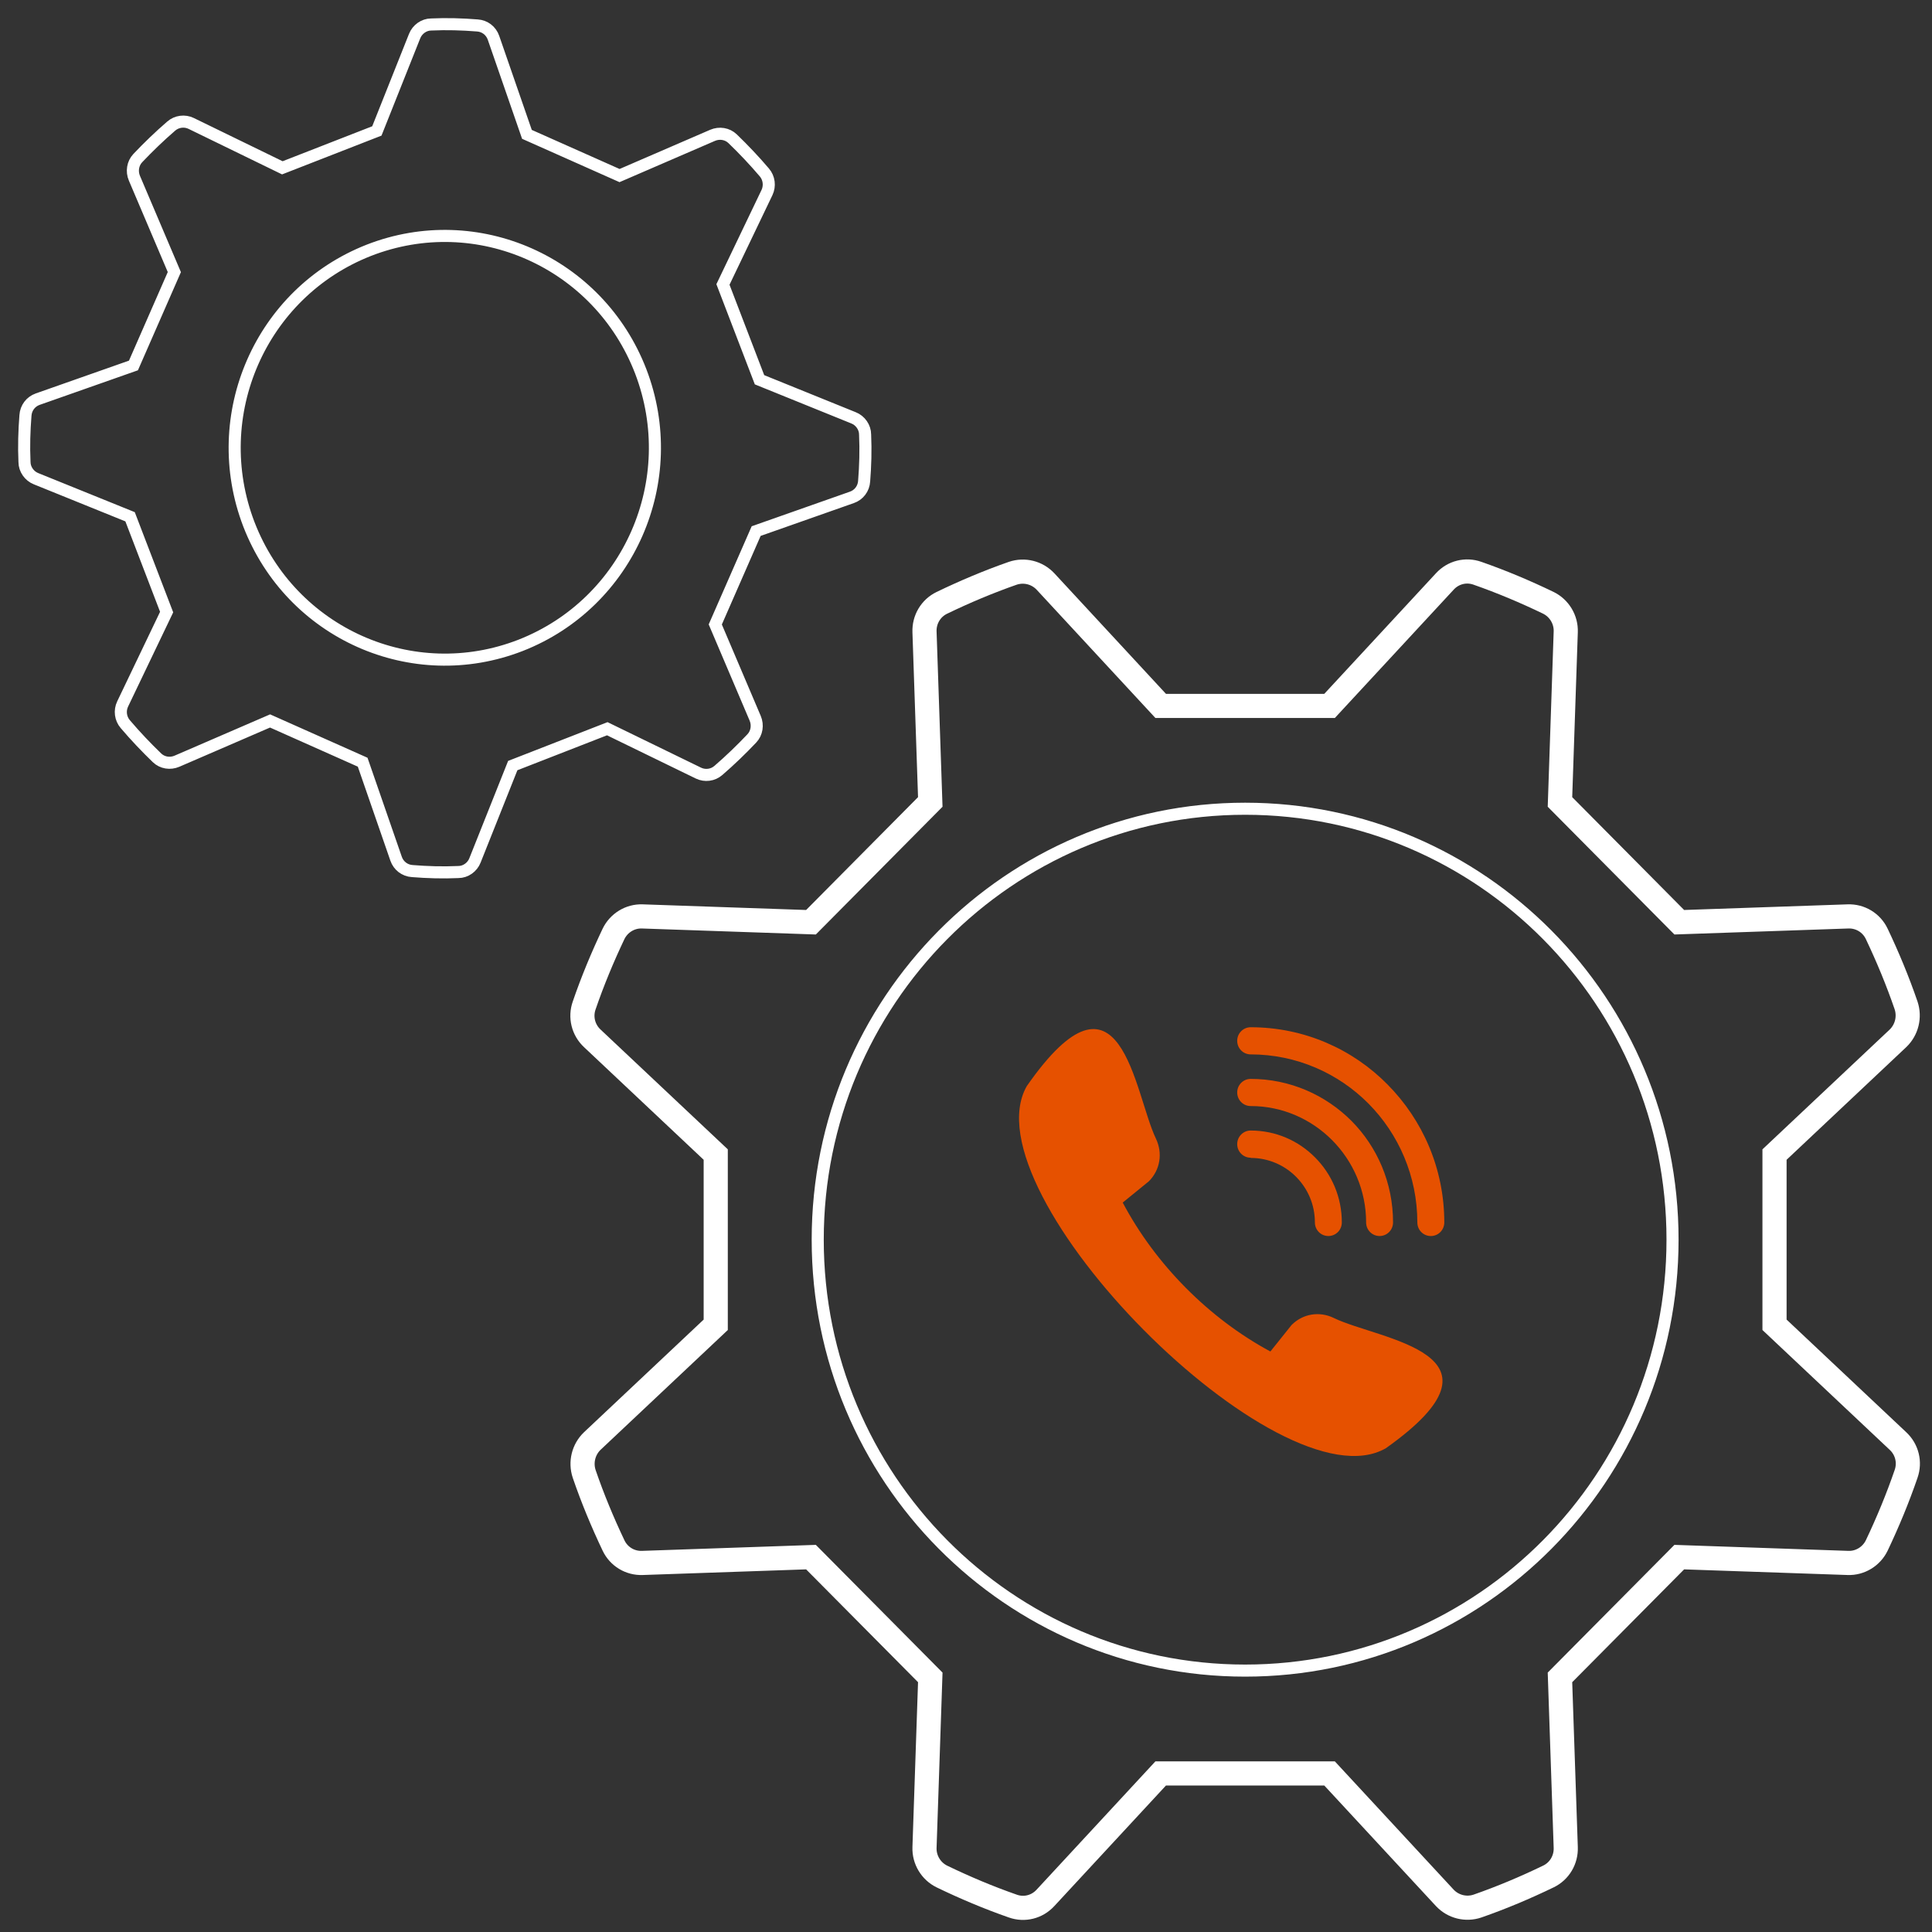
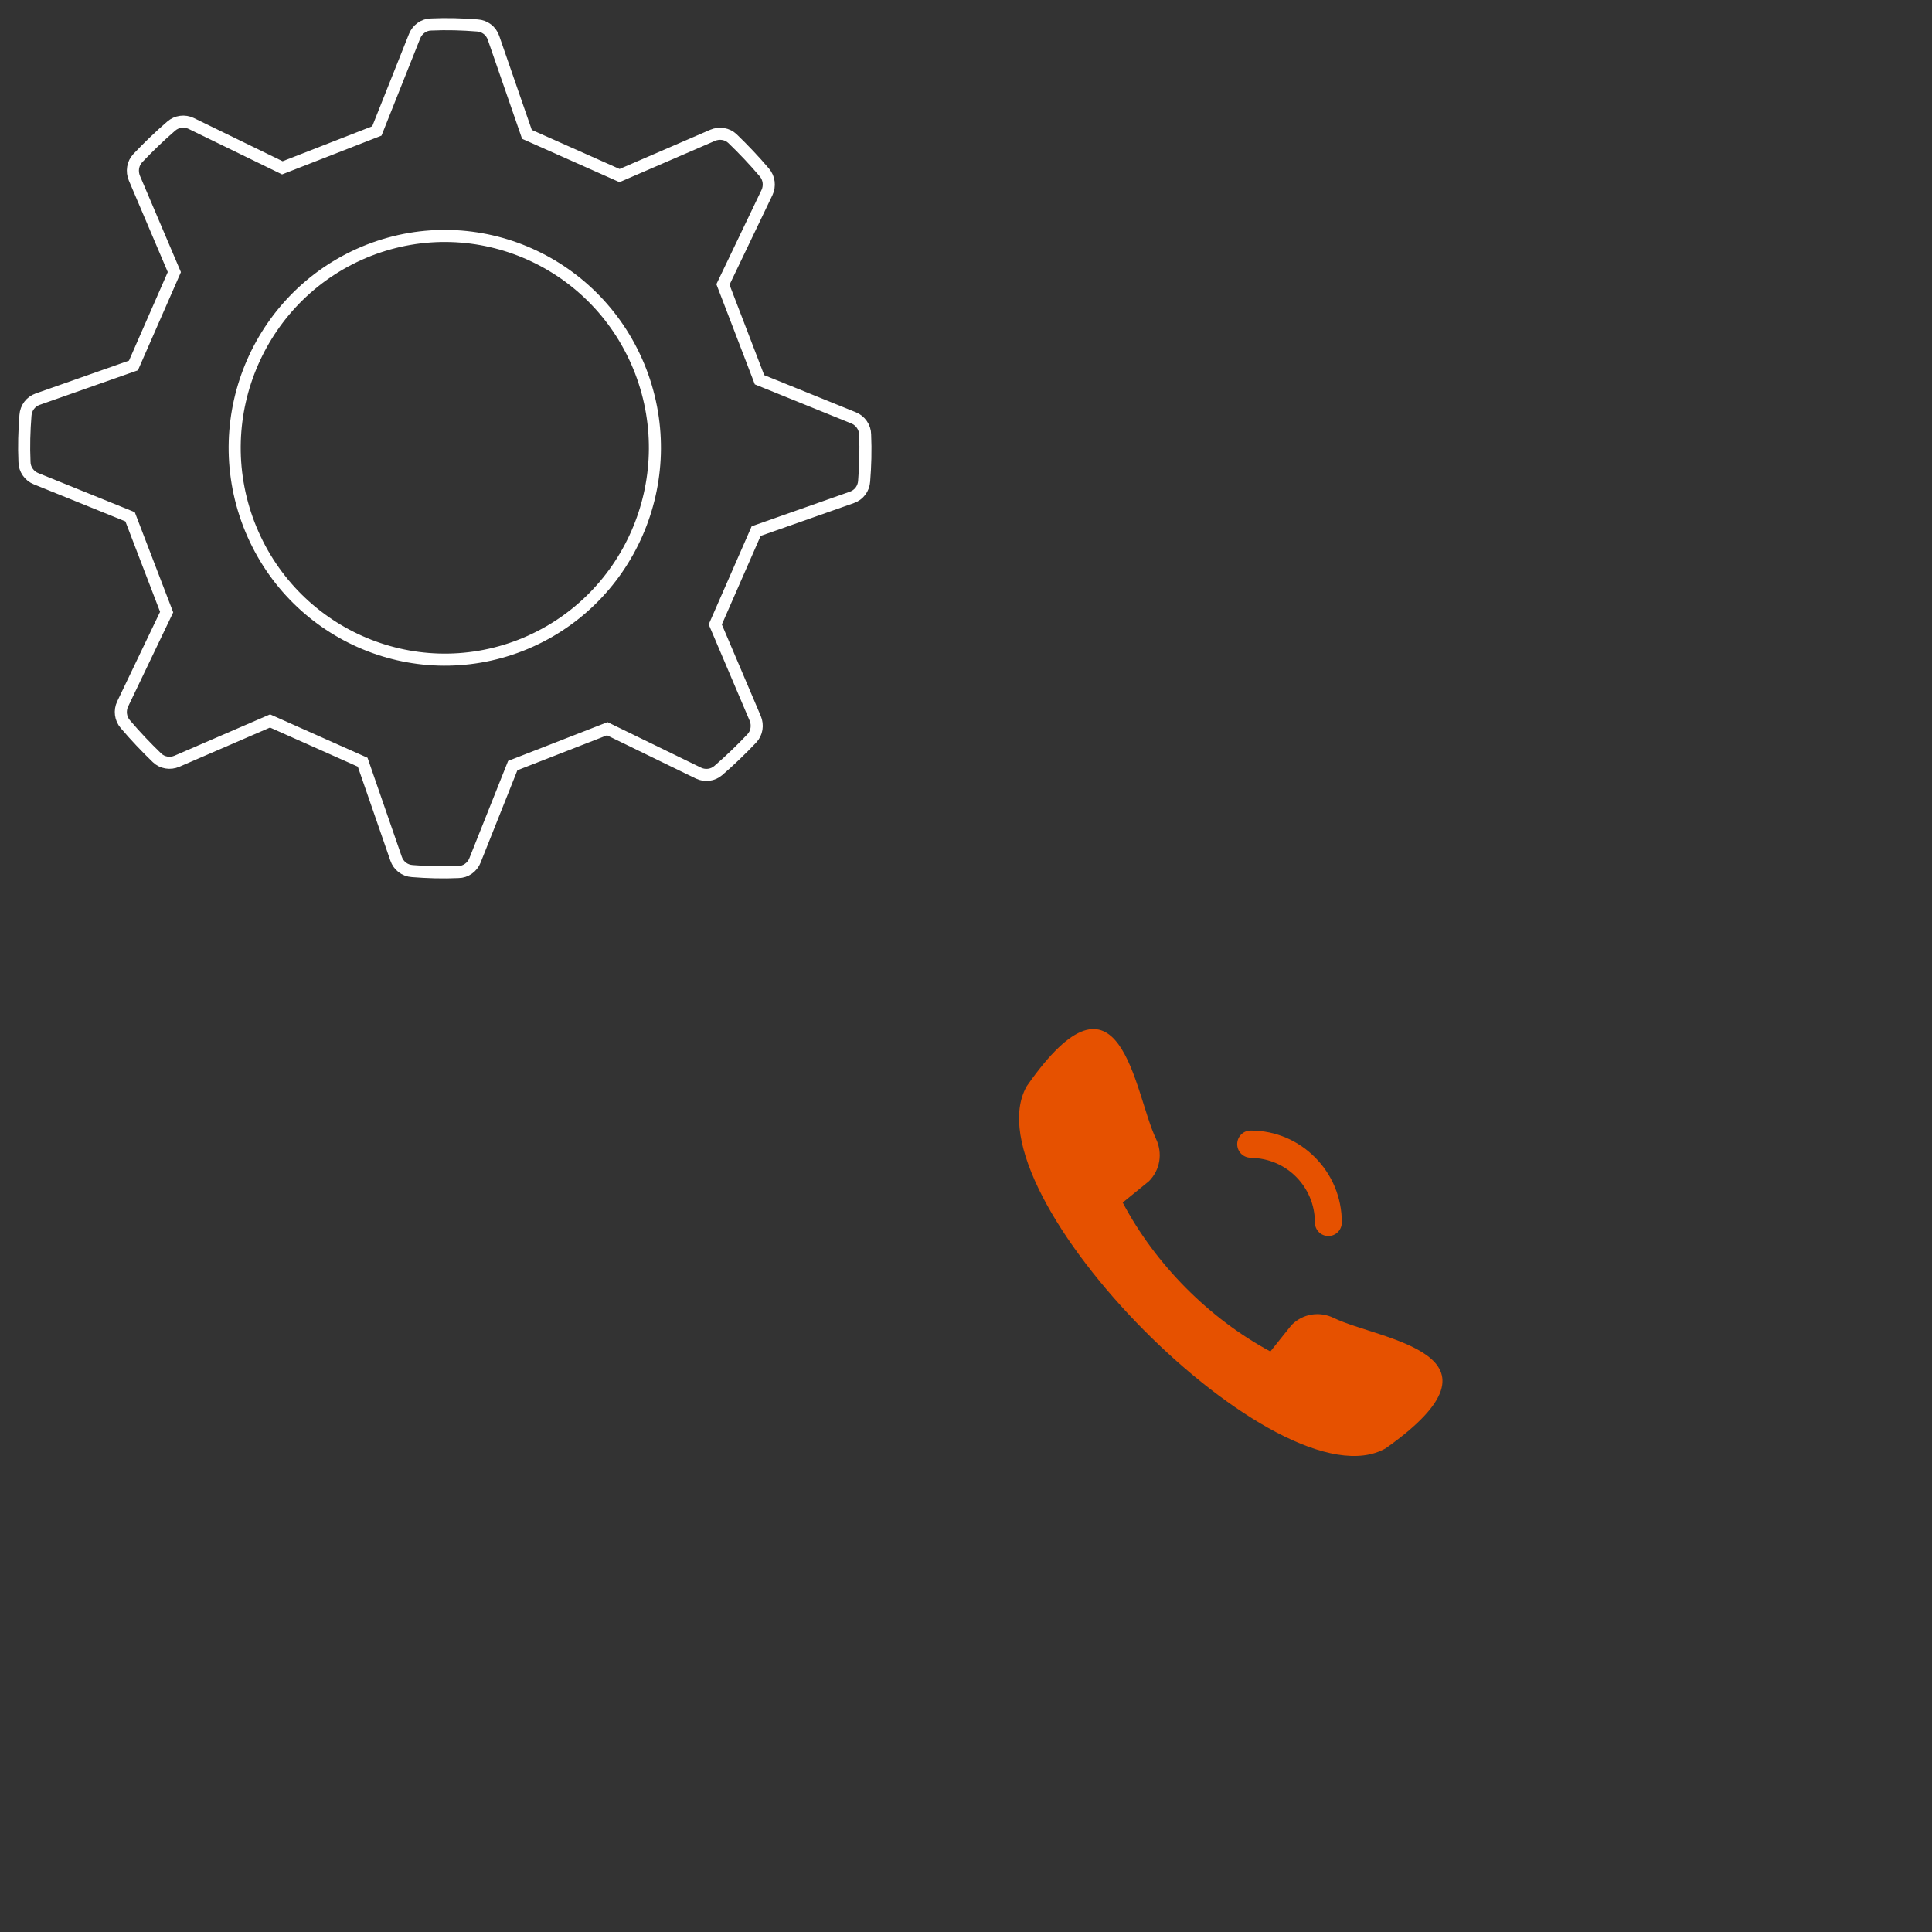
<svg xmlns="http://www.w3.org/2000/svg" width="80" height="80" viewBox="0 0 80 80" fill="none">
  <rect x="0" y="0" width="80" height="80" fill="#333333" stroke="none" />
-   <path d="M73.479 47.808L78.588 42.998C78.957 42.646 79.086 42.114 78.927 41.632C78.578 40.618 78.17 39.634 77.712 38.67C77.493 38.208 77.025 37.927 76.517 37.947L69.535 38.188L64.595 33.207L64.834 26.168C64.854 25.656 64.565 25.184 64.117 24.963C63.161 24.501 62.185 24.09 61.179 23.738C60.701 23.567 60.173 23.698 59.825 24.079L55.054 29.231H48.062L43.292 24.079C42.943 23.708 42.416 23.577 41.937 23.738C40.931 24.09 39.956 24.501 38.999 24.963C38.541 25.184 38.262 25.656 38.282 26.168L38.521 33.207L33.581 38.188L26.6 37.947C26.092 37.927 25.624 38.218 25.405 38.67C24.947 39.634 24.538 40.618 24.19 41.632C24.02 42.114 24.15 42.646 24.528 42.998L29.637 47.808V54.857L24.528 59.667C24.16 60.018 24.03 60.55 24.19 61.032C24.538 62.047 24.947 63.031 25.405 63.995C25.624 64.456 26.092 64.738 26.6 64.718L33.581 64.477L38.521 69.457L38.282 76.496C38.262 77.008 38.551 77.48 38.999 77.701C39.956 78.163 40.931 78.575 41.937 78.926C42.416 79.097 42.943 78.966 43.292 78.585L48.062 73.434H55.054L59.825 78.585C60.173 78.956 60.701 79.087 61.179 78.926C62.185 78.575 63.161 78.163 64.117 77.701C64.575 77.48 64.854 77.008 64.834 76.496L64.595 69.457L69.535 64.477L76.517 64.718C77.025 64.738 77.493 64.446 77.712 63.995C78.17 63.031 78.578 62.047 78.927 61.032C79.096 60.55 78.967 60.018 78.588 59.667L73.479 54.857V47.808V47.808Z" stroke="white" stroke-miterlimit="10" />
-   <path d="M51.558 69.176C61.333 69.176 69.256 61.187 69.256 51.332C69.256 41.477 61.333 33.488 51.558 33.488C41.784 33.488 33.86 41.477 33.86 51.332C33.86 61.187 41.784 69.176 51.558 69.176Z" stroke="white" stroke-width="0.5" stroke-miterlimit="10" />
  <path d="M29.936 11.779L31.759 7.973C31.888 7.702 31.849 7.37 31.649 7.139C31.231 6.647 30.793 6.186 30.335 5.744C30.116 5.533 29.787 5.483 29.508 5.603L25.654 7.27L21.819 5.563L20.435 1.566C20.335 1.275 20.076 1.074 19.768 1.054C19.14 1.004 18.503 0.984 17.855 1.014C17.557 1.014 17.278 1.215 17.168 1.496L15.605 5.422L11.691 6.949L7.916 5.111C7.647 4.981 7.318 5.021 7.089 5.222C6.601 5.643 6.143 6.085 5.705 6.547C5.496 6.768 5.446 7.099 5.566 7.38L7.219 11.267L5.526 15.133L1.562 16.528C1.273 16.629 1.074 16.89 1.054 17.201C1.004 17.834 0.984 18.476 1.014 19.129C1.014 19.43 1.213 19.712 1.492 19.822L5.386 21.398L6.9 25.345L5.078 29.151C4.948 29.422 4.988 29.753 5.187 29.984C5.605 30.476 6.044 30.938 6.502 31.38C6.721 31.591 7.049 31.641 7.328 31.52L11.183 29.853L15.017 31.561L16.401 35.557C16.501 35.848 16.76 36.049 17.069 36.069C17.696 36.119 18.334 36.139 18.981 36.109C19.28 36.109 19.559 35.908 19.668 35.627L21.232 31.701L25.146 30.175L28.92 32.012C29.189 32.143 29.518 32.103 29.747 31.902C30.235 31.48 30.693 31.038 31.131 30.576C31.341 30.355 31.39 30.024 31.271 29.743L29.618 25.857L31.311 21.991L35.275 20.595C35.563 20.495 35.763 20.234 35.782 19.922C35.832 19.29 35.852 18.647 35.822 17.994C35.822 17.693 35.623 17.412 35.344 17.302L31.45 15.725L29.936 11.779V11.779ZM21.56 26.721C17.079 28.468 12.049 26.228 10.306 21.71C8.573 17.191 10.794 12.12 15.276 10.363C19.758 8.616 24.787 10.855 26.53 15.373C28.263 19.892 26.042 24.963 21.56 26.721Z" stroke="white" stroke-width="0.5" stroke-miterlimit="10" />
  <path fill-rule="evenodd" clip-rule="evenodd" d="M46.489 49.796C47.843 52.356 50.064 54.596 52.604 55.962L53.48 54.867C53.949 54.395 54.636 54.285 55.233 54.576C57.106 55.489 62.952 56.022 57.385 59.968C53.002 62.498 40.005 49.394 42.515 44.976C46.429 39.363 46.957 45.257 47.863 47.145C48.152 47.748 48.043 48.44 47.575 48.912L46.489 49.796Z" fill="#E65100" />
-   <path d="M51.787 43.66C51.479 43.66 51.23 43.41 51.23 43.098C51.23 42.787 51.479 42.536 51.787 42.536C53.998 42.536 56.01 43.44 57.454 44.906C58.908 46.372 59.805 48.39 59.805 50.619C59.805 50.931 59.556 51.182 59.247 51.182C58.938 51.182 58.689 50.931 58.689 50.619C58.689 48.701 57.912 46.954 56.667 45.699C55.422 44.444 53.69 43.66 51.787 43.66Z" fill="#E65100" />
-   <path d="M51.787 45.799C51.479 45.799 51.23 45.548 51.23 45.237C51.23 44.926 51.479 44.675 51.787 44.675C53.411 44.675 54.885 45.337 55.96 46.412C57.026 47.486 57.683 48.972 57.683 50.619C57.683 50.93 57.434 51.181 57.126 51.181C56.817 51.181 56.568 50.93 56.568 50.619C56.568 49.294 56.03 48.089 55.164 47.215C54.297 46.342 53.102 45.799 51.787 45.799Z" fill="#E65100" />
  <path d="M51.787 47.938C51.479 47.938 51.23 47.687 51.23 47.376C51.23 47.065 51.479 46.813 51.787 46.813C52.833 46.813 53.769 47.235 54.456 47.928C55.144 48.621 55.562 49.565 55.562 50.619C55.562 50.931 55.313 51.181 55.004 51.181C54.696 51.181 54.447 50.931 54.447 50.619C54.447 49.876 54.148 49.213 53.67 48.731C53.192 48.249 52.524 47.948 51.797 47.948L51.787 47.938Z" fill="#E65100" />
</svg>